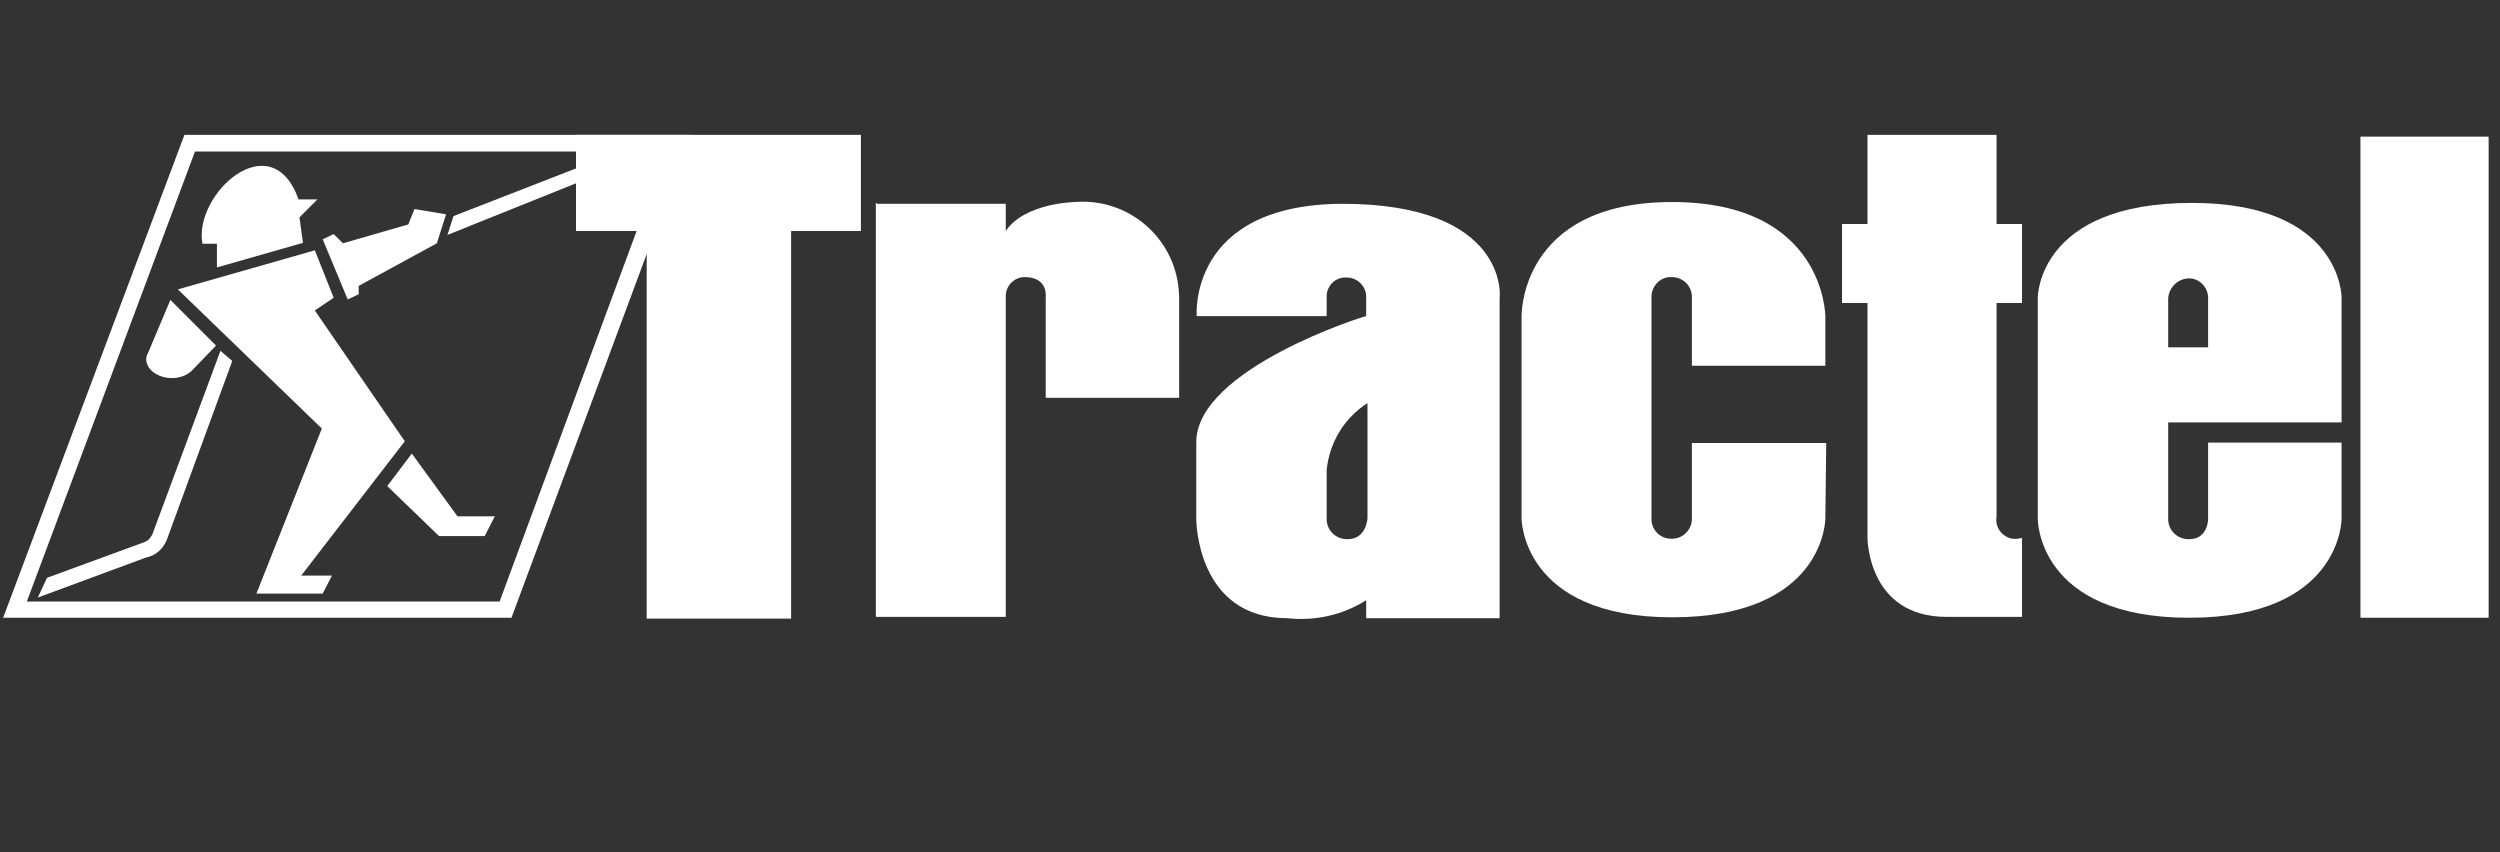
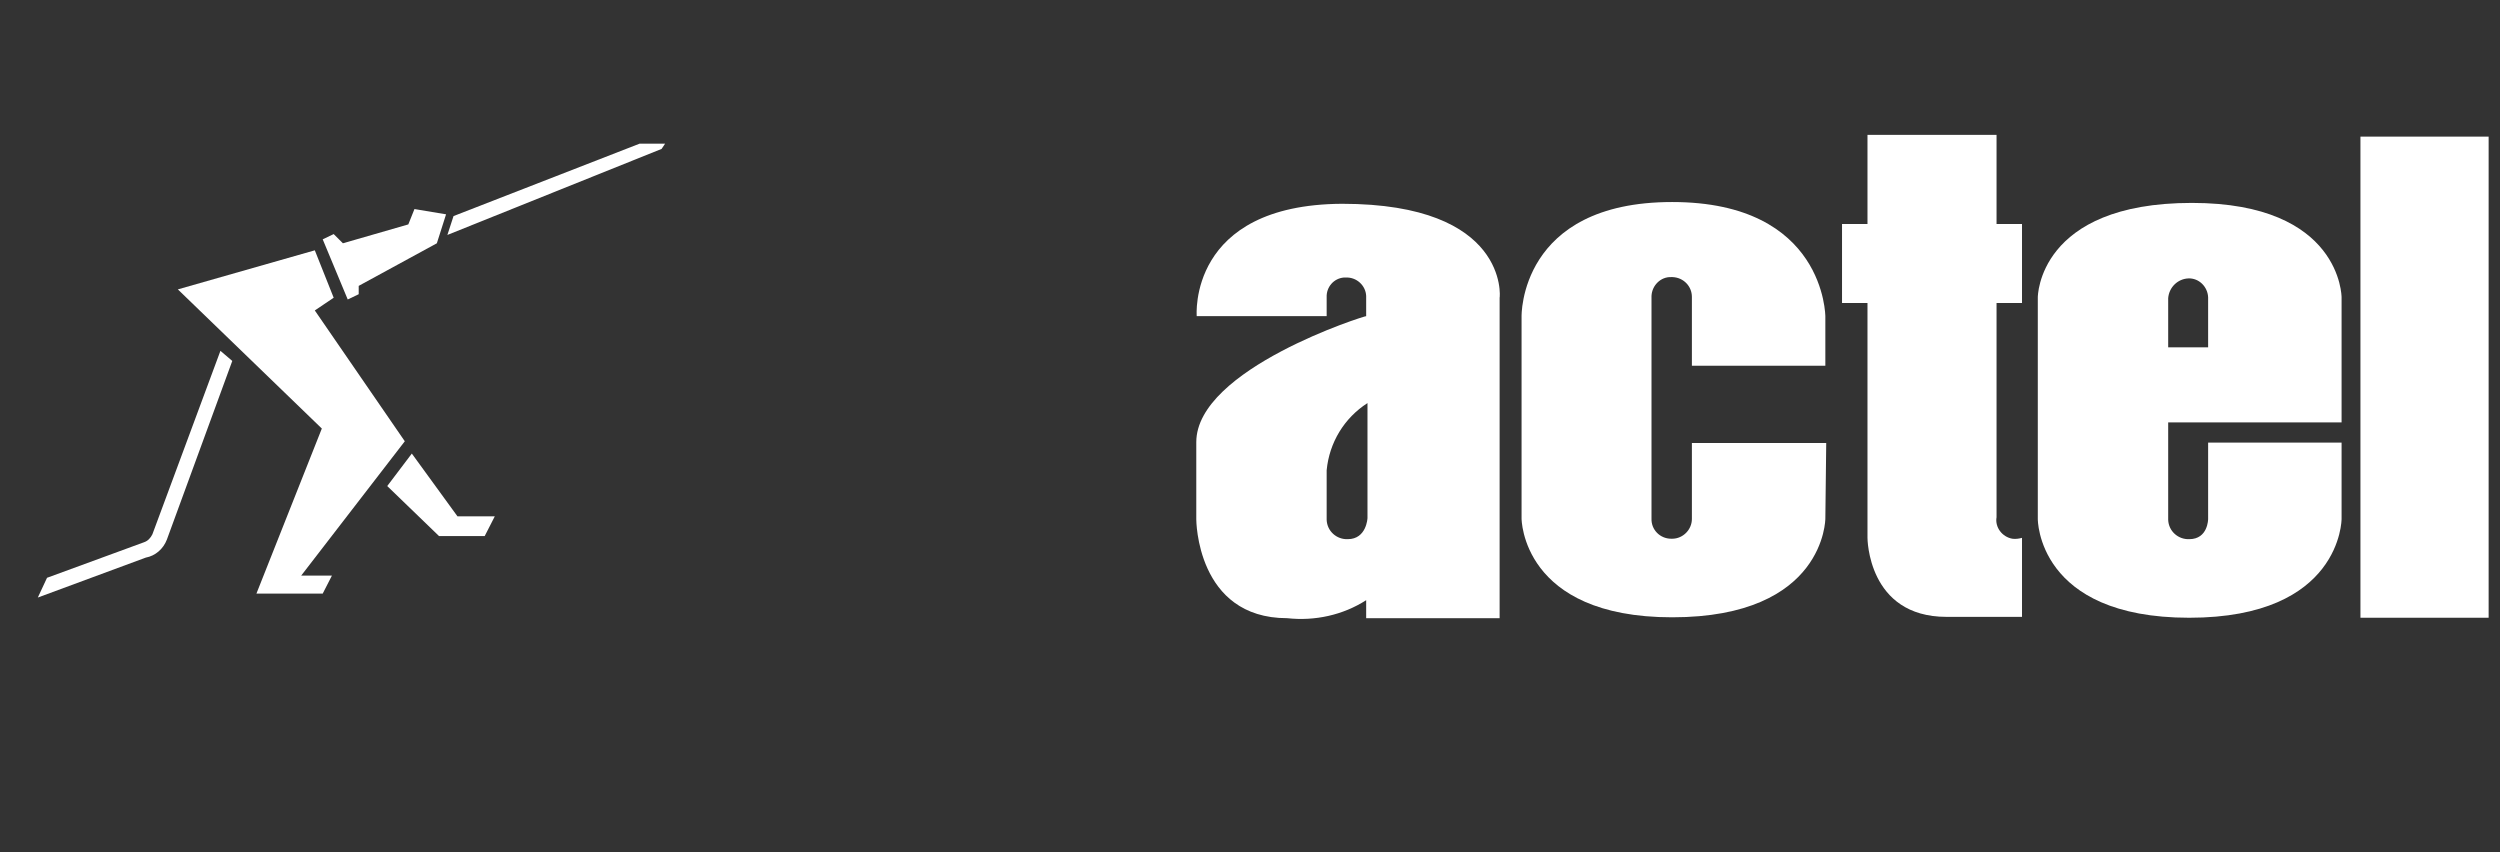
<svg xmlns="http://www.w3.org/2000/svg" width="440" height="150" viewBox="0 0 440 150" fill="none">
  <rect x="0" y="0" width="440" height="150" fill="#333333" stroke="none" />
-   <path d="M52.548 35.093C47.758 21.65 34.006 34.166 35.628 42.897H38.178V47.069L53.321 42.742L52.703 38.261L55.87 35.093H52.548Z" fill="white" />
-   <path d="M29.988 52.786L38.023 60.821L33.696 65.302C32.769 66.152 31.533 66.538 30.219 66.538C27.824 66.538 25.738 65.07 25.738 63.216C25.738 62.83 25.816 62.521 26.047 62.135L29.988 52.786Z" fill="white" />
  <path d="M56.797 42.124L58.728 41.197L60.351 42.819L71.863 39.497L72.944 36.793L78.507 37.72L76.885 42.819L63.132 50.314V51.782L61.201 52.709L56.797 42.124Z" fill="white" />
  <path d="M31.301 50.932L55.406 44.056L58.728 52.4L55.406 54.64L71.244 77.664L53.011 101.306H58.419L56.797 104.473H45.13L56.642 75.423L31.301 50.932Z" fill="white" />
  <path d="M72.481 79.827L68.154 85.544L77.271 94.352H85.306L87.083 90.875H80.516L72.481 79.827Z" fill="white" />
  <path d="M78.739 41.352L79.821 38.029L112.579 25.281H117.06L116.442 26.208L78.739 41.352Z" fill="white" />
  <path d="M25.351 95.434L8.277 101.692L6.654 105.168L25.66 98.138C27.36 97.829 28.751 96.593 29.369 94.97L40.881 63.525L38.795 61.748L26.819 94.043C26.51 94.661 26.047 95.202 25.351 95.434Z" fill="white" />
-   <path d="M4.724 105.864H87.933L117.215 26.672H34.315L4.724 105.864ZM90.019 108.722H0.552L32.46 23.736H121.619L90.019 108.722Z" fill="white" />
-   <path d="M101.377 40.656H113.816V108.877H139.235V40.656H151.519V23.736H101.377V40.656Z" fill="white" />
-   <path d="M154.3 35.866H177.015V40.656C180.337 35.712 189.144 35.557 189.144 35.557C198.493 34.784 206.683 41.738 207.455 51.009C207.455 51.395 207.532 51.859 207.532 52.245V70.015H184.045V52.245C184.045 52.245 184.509 48.769 180.337 48.769C178.483 48.769 177.015 50.314 177.015 52.091V52.168V108.568H154.146V35.712H154.3V35.866Z" fill="white" />
  <path d="M240.677 91.184C240.677 91.184 240.523 94.893 237.201 94.893C235.269 94.97 233.569 93.502 233.492 91.493C233.492 91.416 233.492 91.339 233.492 91.261V82.763C233.956 77.895 236.583 73.569 240.677 70.942V91.184ZM236.196 35.866C209.001 36.02 210.623 55.645 210.623 55.645H233.492V52.322C233.415 50.545 234.728 49 236.505 48.846C236.66 48.846 236.737 48.846 236.892 48.846C238.746 48.768 240.368 50.236 240.446 52.09C240.446 52.168 240.446 52.245 240.446 52.322V55.645C240.446 55.49 210.546 64.916 210.546 77.818V91.416C210.546 91.416 210.546 108.8 226.539 108.8C231.406 109.34 236.351 108.259 240.446 105.632V108.8H263.933V52.4C264.01 52.322 265.555 35.866 236.196 35.866Z" fill="white" />
  <path d="M267.796 55.722C267.796 55.722 267.333 35.557 294.297 35.557C321.261 35.557 321.261 55.722 321.261 55.722V64.375H297.773V52.245C297.773 50.391 296.305 48.846 294.374 48.769C294.297 48.769 294.219 48.769 294.142 48.769C292.288 48.691 290.743 50.236 290.665 52.091C290.665 52.168 290.665 52.168 290.665 52.245V91.262C290.588 93.193 292.133 94.816 294.142 94.816C294.219 94.816 294.219 94.816 294.297 94.816C296.228 94.816 297.773 93.193 297.773 91.339V91.262V77.973H321.415L321.261 91.262C321.261 91.262 321.261 108.645 294.297 108.645C267.796 108.645 267.796 91.262 267.796 91.262V55.722Z" fill="white" />
  <path d="M324.196 39.42H328.677V23.736H351.392V39.42H355.873V53.327H351.392V91.03C351.083 92.807 352.396 94.507 354.173 94.816C354.714 94.893 355.332 94.816 355.873 94.661V108.568H342.584C328.677 108.568 328.677 94.661 328.677 94.661V53.327H324.196V39.42Z" fill="white" />
  <path d="M415.439 24.045H437.999V108.722H415.439V24.045Z" fill="white" />
  <path d="M381.6 52.477C381.754 50.545 383.299 49.078 385.154 49C387.008 48.923 388.553 50.468 388.63 52.322C388.63 52.4 388.63 52.4 388.63 52.477V61.13H381.6V52.477ZM412.118 91.339V77.896H388.63V91.339C388.63 91.339 388.63 94.893 385.308 94.893C383.377 94.97 381.677 93.502 381.6 91.493C381.6 91.416 381.6 91.339 381.6 91.262V74.342H412.118V52.322C412.118 52.322 412.118 35.712 385.772 35.712C358.653 35.712 358.653 52.322 358.653 52.322V91.339C358.653 91.339 358.499 108.723 385.308 108.723C412.118 108.723 412.118 91.339 412.118 91.339Z" fill="white" />
</svg>